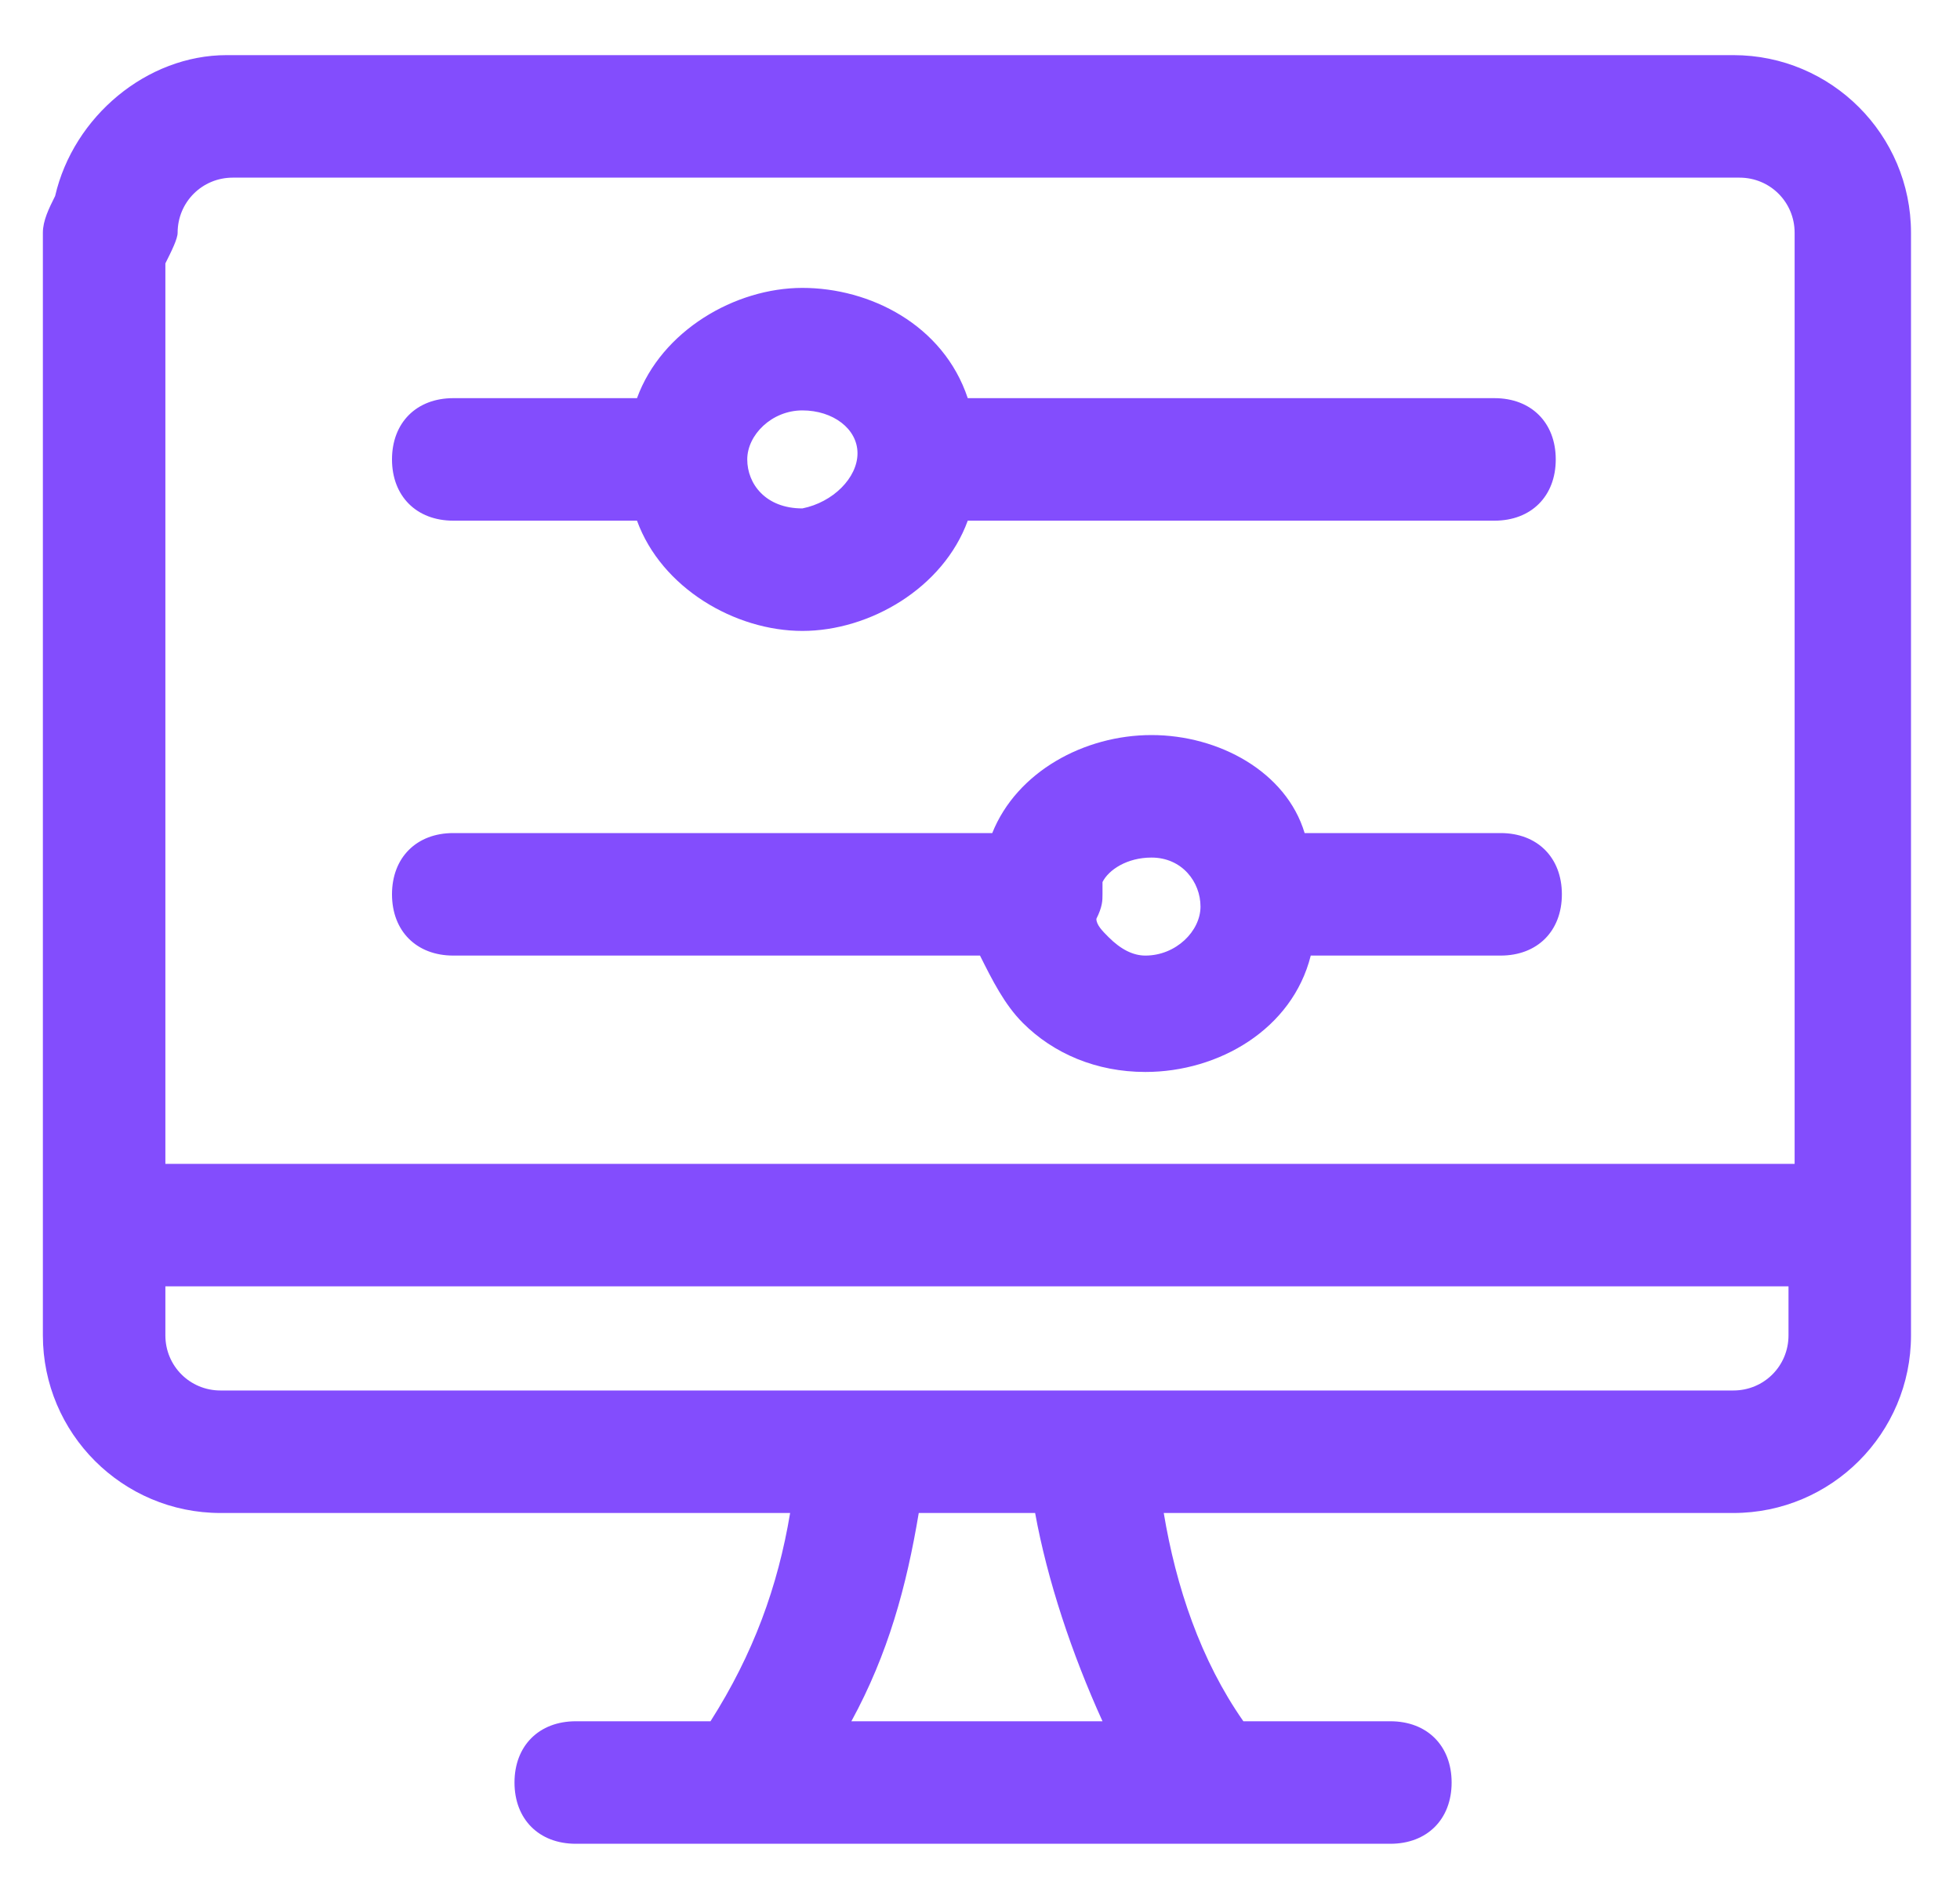
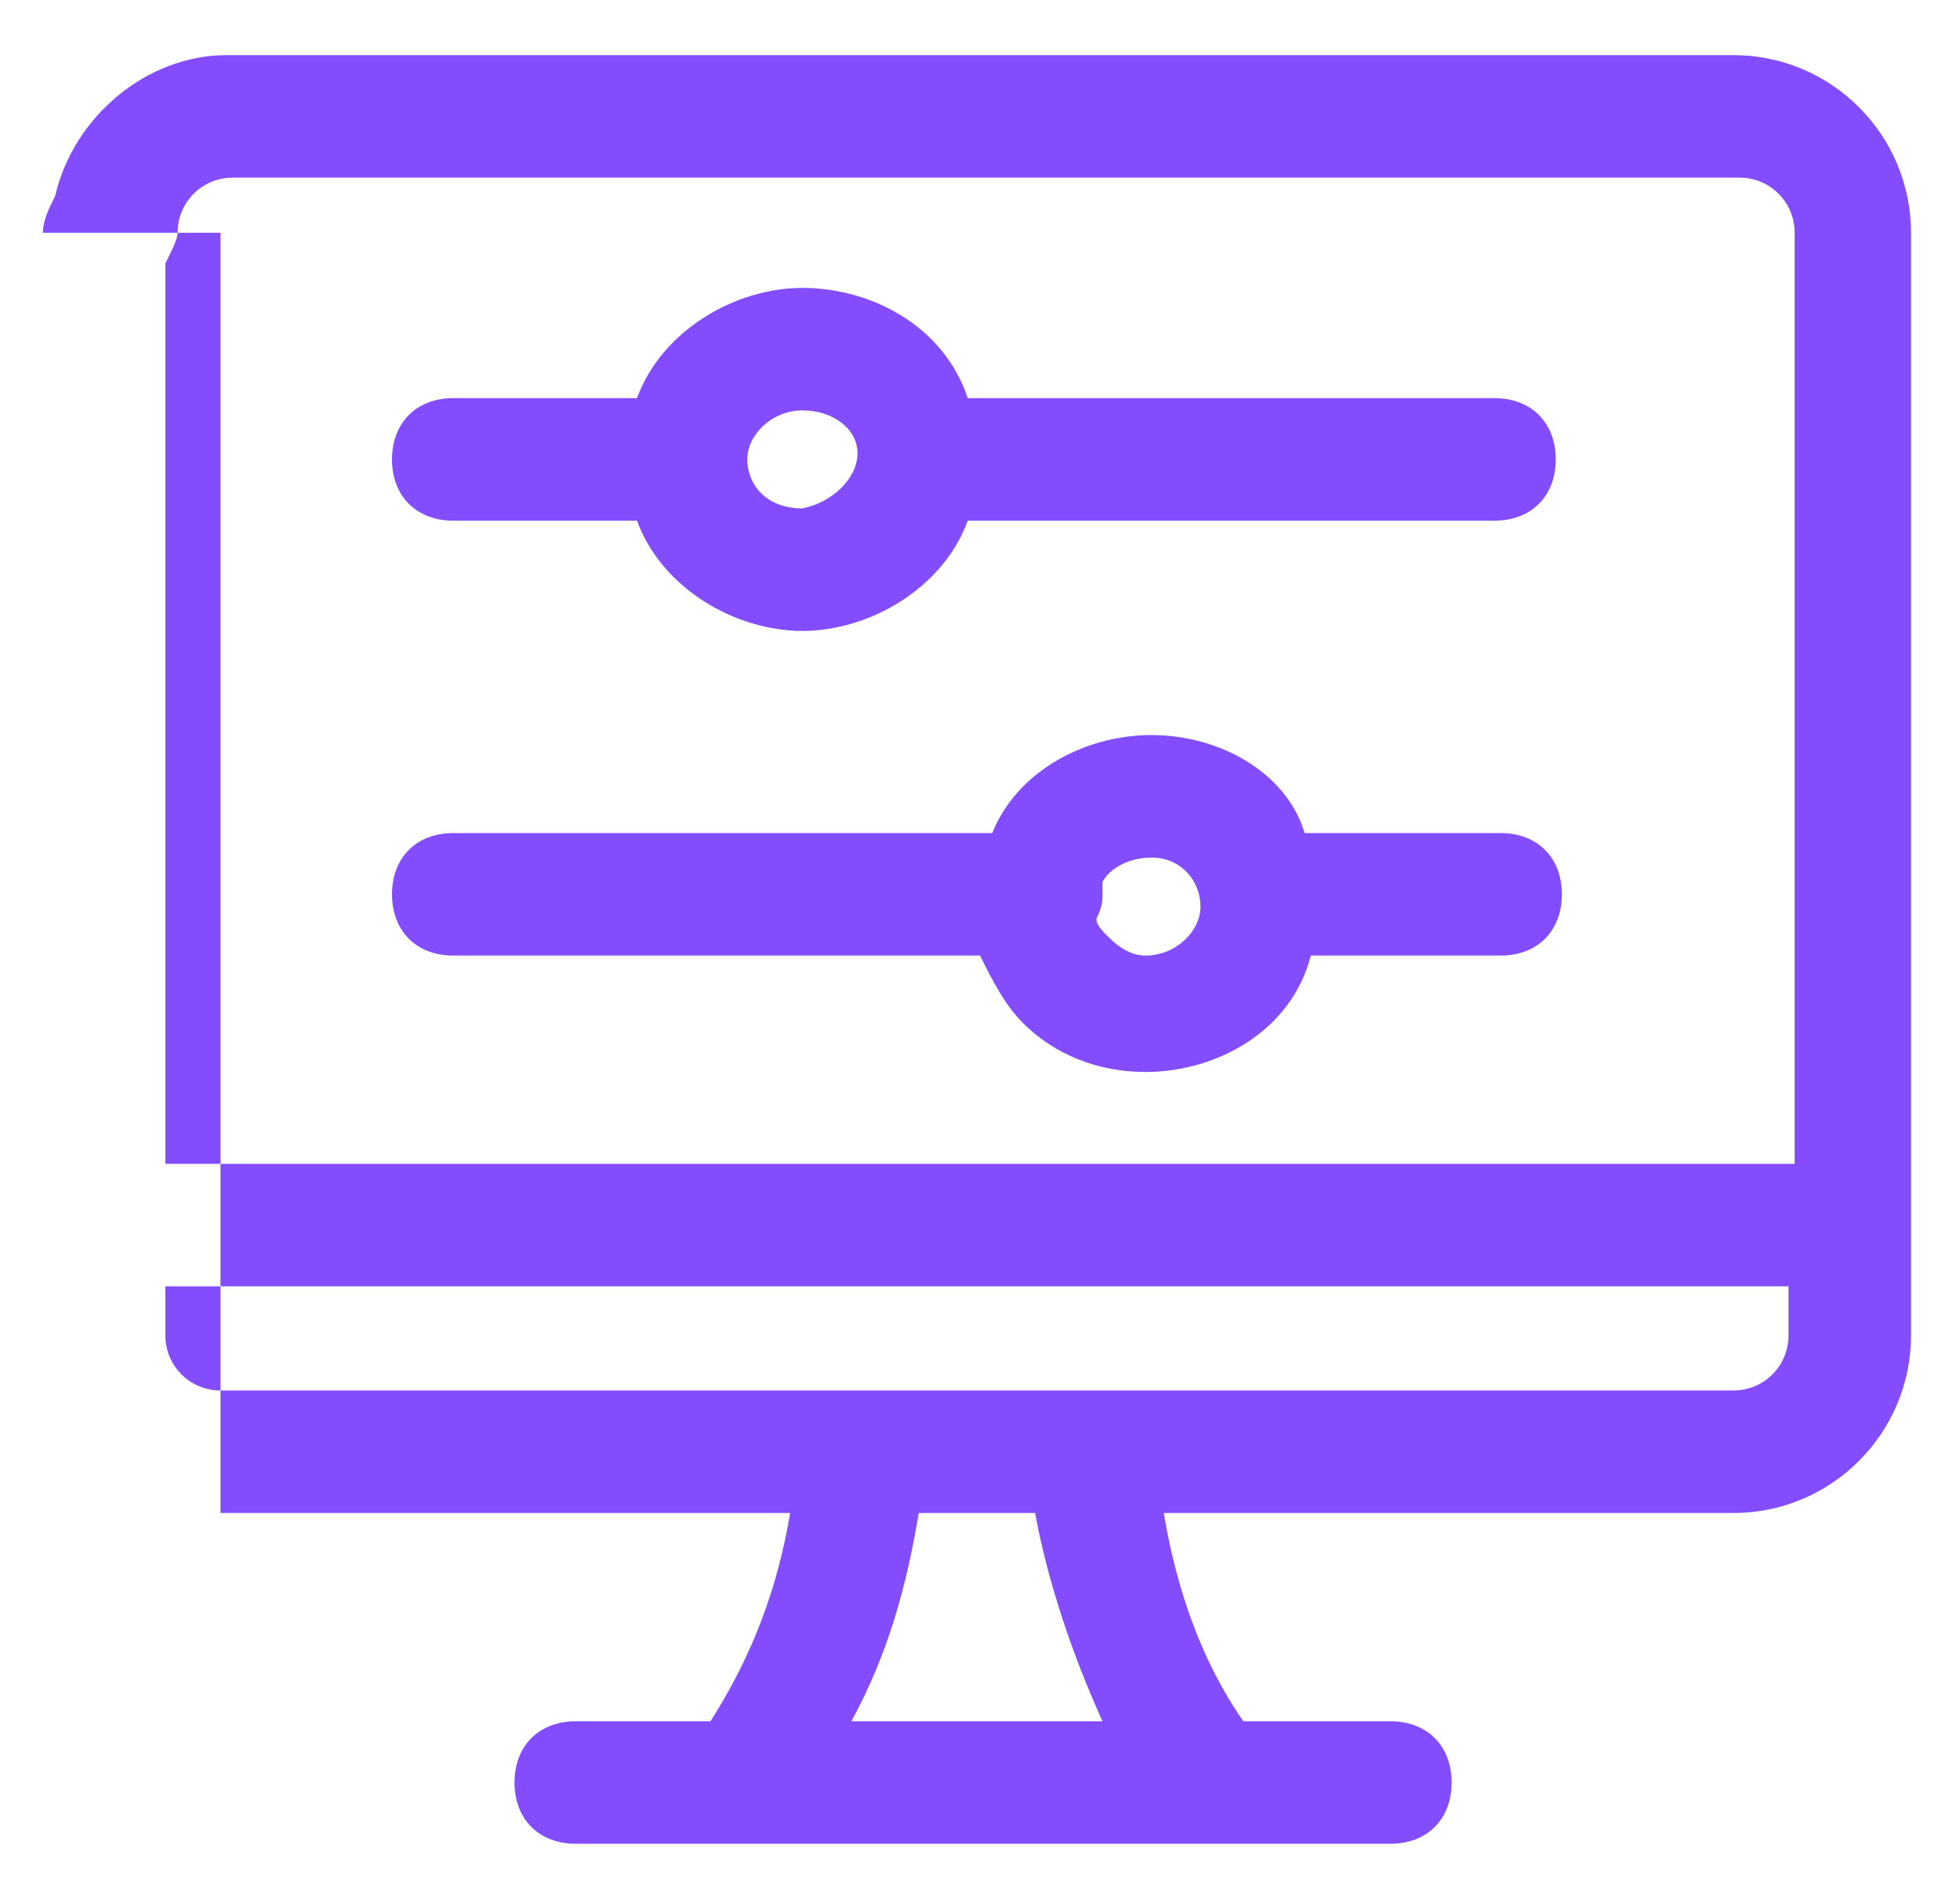
<svg xmlns="http://www.w3.org/2000/svg" version="1.1" id="Layer_1" x="0px" y="0px" viewBox="0 0 32 31" style="enable-background:new 0 0 32 31;" xml:space="preserve">
  <style type="text/css">
	.st0{fill-rule:evenodd;clip-rule:evenodd;fill:#834DFD;}
</style>
-   <path class="st0" d="M2.9,3.8c0-0.5,0.4-0.9,0.9-0.9h24.6c0.5,0,0.9,0.4,0.9,0.9V19H2.7V4.3C2.8,4.1,2.9,3.9,2.9,3.8z M2.7,21v0.8  c0,0.5,0.4,0.9,0.9,0.9h24.7c0.5,0,0.9-0.4,0.9-0.9V21H2.7z M0.7,3.8c0-0.2,0.1-0.4,0.2-0.6c0.3-1.3,1.5-2.3,2.8-2.3h24.6  c1.6,0,2.9,1.3,2.9,2.9v18c0,1.6-1.3,2.9-2.9,2.9H19c0.2,1.2,0.6,2.4,1.3,3.4h2.4c0.6,0,1,0.4,1,1c0,0.6-0.4,1-1,1h-2.9h0h-7.6h0  H9.4c-0.6,0-1-0.4-1-1c0-0.6,0.4-1,1-1h2.2c0.7-1.1,1.1-2.2,1.3-3.4H3.6c-1.6,0-2.9-1.3-2.9-2.9V3.8z M15,24.7  c-0.2,1.2-0.5,2.3-1.1,3.4H18c-0.5-1.1-0.9-2.3-1.1-3.4H15z M13.1,4.7c-1.1,0-2.3,0.7-2.7,1.8h-3c-0.6,0-1,0.4-1,1c0,0.6,0.4,1,1,1  h3c0.4,1.1,1.6,1.8,2.7,1.8c1.1,0,2.3-0.7,2.7-1.8h8.6c0.6,0,1-0.4,1-1c0-0.6-0.4-1-1-1h-8.6C15.4,5.3,14.2,4.7,13.1,4.7z M14,7.4  c0-0.4-0.4-0.7-0.9-0.7c-0.5,0-0.9,0.4-0.9,0.8c0,0.4,0.3,0.8,0.9,0.8C13.6,8.2,14,7.8,14,7.4L14,7.4L14,7.4z M18.8,12  c-1.1,0-2.2,0.6-2.6,1.6H7.4c-0.6,0-1,0.4-1,1c0,0.6,0.4,1,1,1H16c0.2,0.4,0.4,0.8,0.7,1.1c0.5,0.5,1.2,0.8,2,0.8  c1.2,0,2.4-0.7,2.7-1.9h3.1c0.6,0,1-0.4,1-1c0-0.6-0.4-1-1-1h-3.2C21,12.6,19.9,12,18.8,12z M18,14.6c0,0.1,0,0.2-0.1,0.4  c0,0.1,0.1,0.2,0.2,0.3c0.2,0.2,0.4,0.3,0.6,0.3c0.5,0,0.9-0.4,0.9-0.8S19.3,14,18.8,14c-0.4,0-0.7,0.2-0.8,0.4  C18,14.5,18,14.5,18,14.6z" />
+   <path class="st0" d="M2.9,3.8c0-0.5,0.4-0.9,0.9-0.9h24.6c0.5,0,0.9,0.4,0.9,0.9V19H2.7V4.3C2.8,4.1,2.9,3.9,2.9,3.8z M2.7,21v0.8  c0,0.5,0.4,0.9,0.9,0.9h24.7c0.5,0,0.9-0.4,0.9-0.9V21H2.7z M0.7,3.8c0-0.2,0.1-0.4,0.2-0.6c0.3-1.3,1.5-2.3,2.8-2.3h24.6  c1.6,0,2.9,1.3,2.9,2.9v18c0,1.6-1.3,2.9-2.9,2.9H19c0.2,1.2,0.6,2.4,1.3,3.4h2.4c0.6,0,1,0.4,1,1c0,0.6-0.4,1-1,1h-2.9h0h-7.6h0  H9.4c-0.6,0-1-0.4-1-1c0-0.6,0.4-1,1-1h2.2c0.7-1.1,1.1-2.2,1.3-3.4H3.6V3.8z M15,24.7  c-0.2,1.2-0.5,2.3-1.1,3.4H18c-0.5-1.1-0.9-2.3-1.1-3.4H15z M13.1,4.7c-1.1,0-2.3,0.7-2.7,1.8h-3c-0.6,0-1,0.4-1,1c0,0.6,0.4,1,1,1  h3c0.4,1.1,1.6,1.8,2.7,1.8c1.1,0,2.3-0.7,2.7-1.8h8.6c0.6,0,1-0.4,1-1c0-0.6-0.4-1-1-1h-8.6C15.4,5.3,14.2,4.7,13.1,4.7z M14,7.4  c0-0.4-0.4-0.7-0.9-0.7c-0.5,0-0.9,0.4-0.9,0.8c0,0.4,0.3,0.8,0.9,0.8C13.6,8.2,14,7.8,14,7.4L14,7.4L14,7.4z M18.8,12  c-1.1,0-2.2,0.6-2.6,1.6H7.4c-0.6,0-1,0.4-1,1c0,0.6,0.4,1,1,1H16c0.2,0.4,0.4,0.8,0.7,1.1c0.5,0.5,1.2,0.8,2,0.8  c1.2,0,2.4-0.7,2.7-1.9h3.1c0.6,0,1-0.4,1-1c0-0.6-0.4-1-1-1h-3.2C21,12.6,19.9,12,18.8,12z M18,14.6c0,0.1,0,0.2-0.1,0.4  c0,0.1,0.1,0.2,0.2,0.3c0.2,0.2,0.4,0.3,0.6,0.3c0.5,0,0.9-0.4,0.9-0.8S19.3,14,18.8,14c-0.4,0-0.7,0.2-0.8,0.4  C18,14.5,18,14.5,18,14.6z" />
</svg>